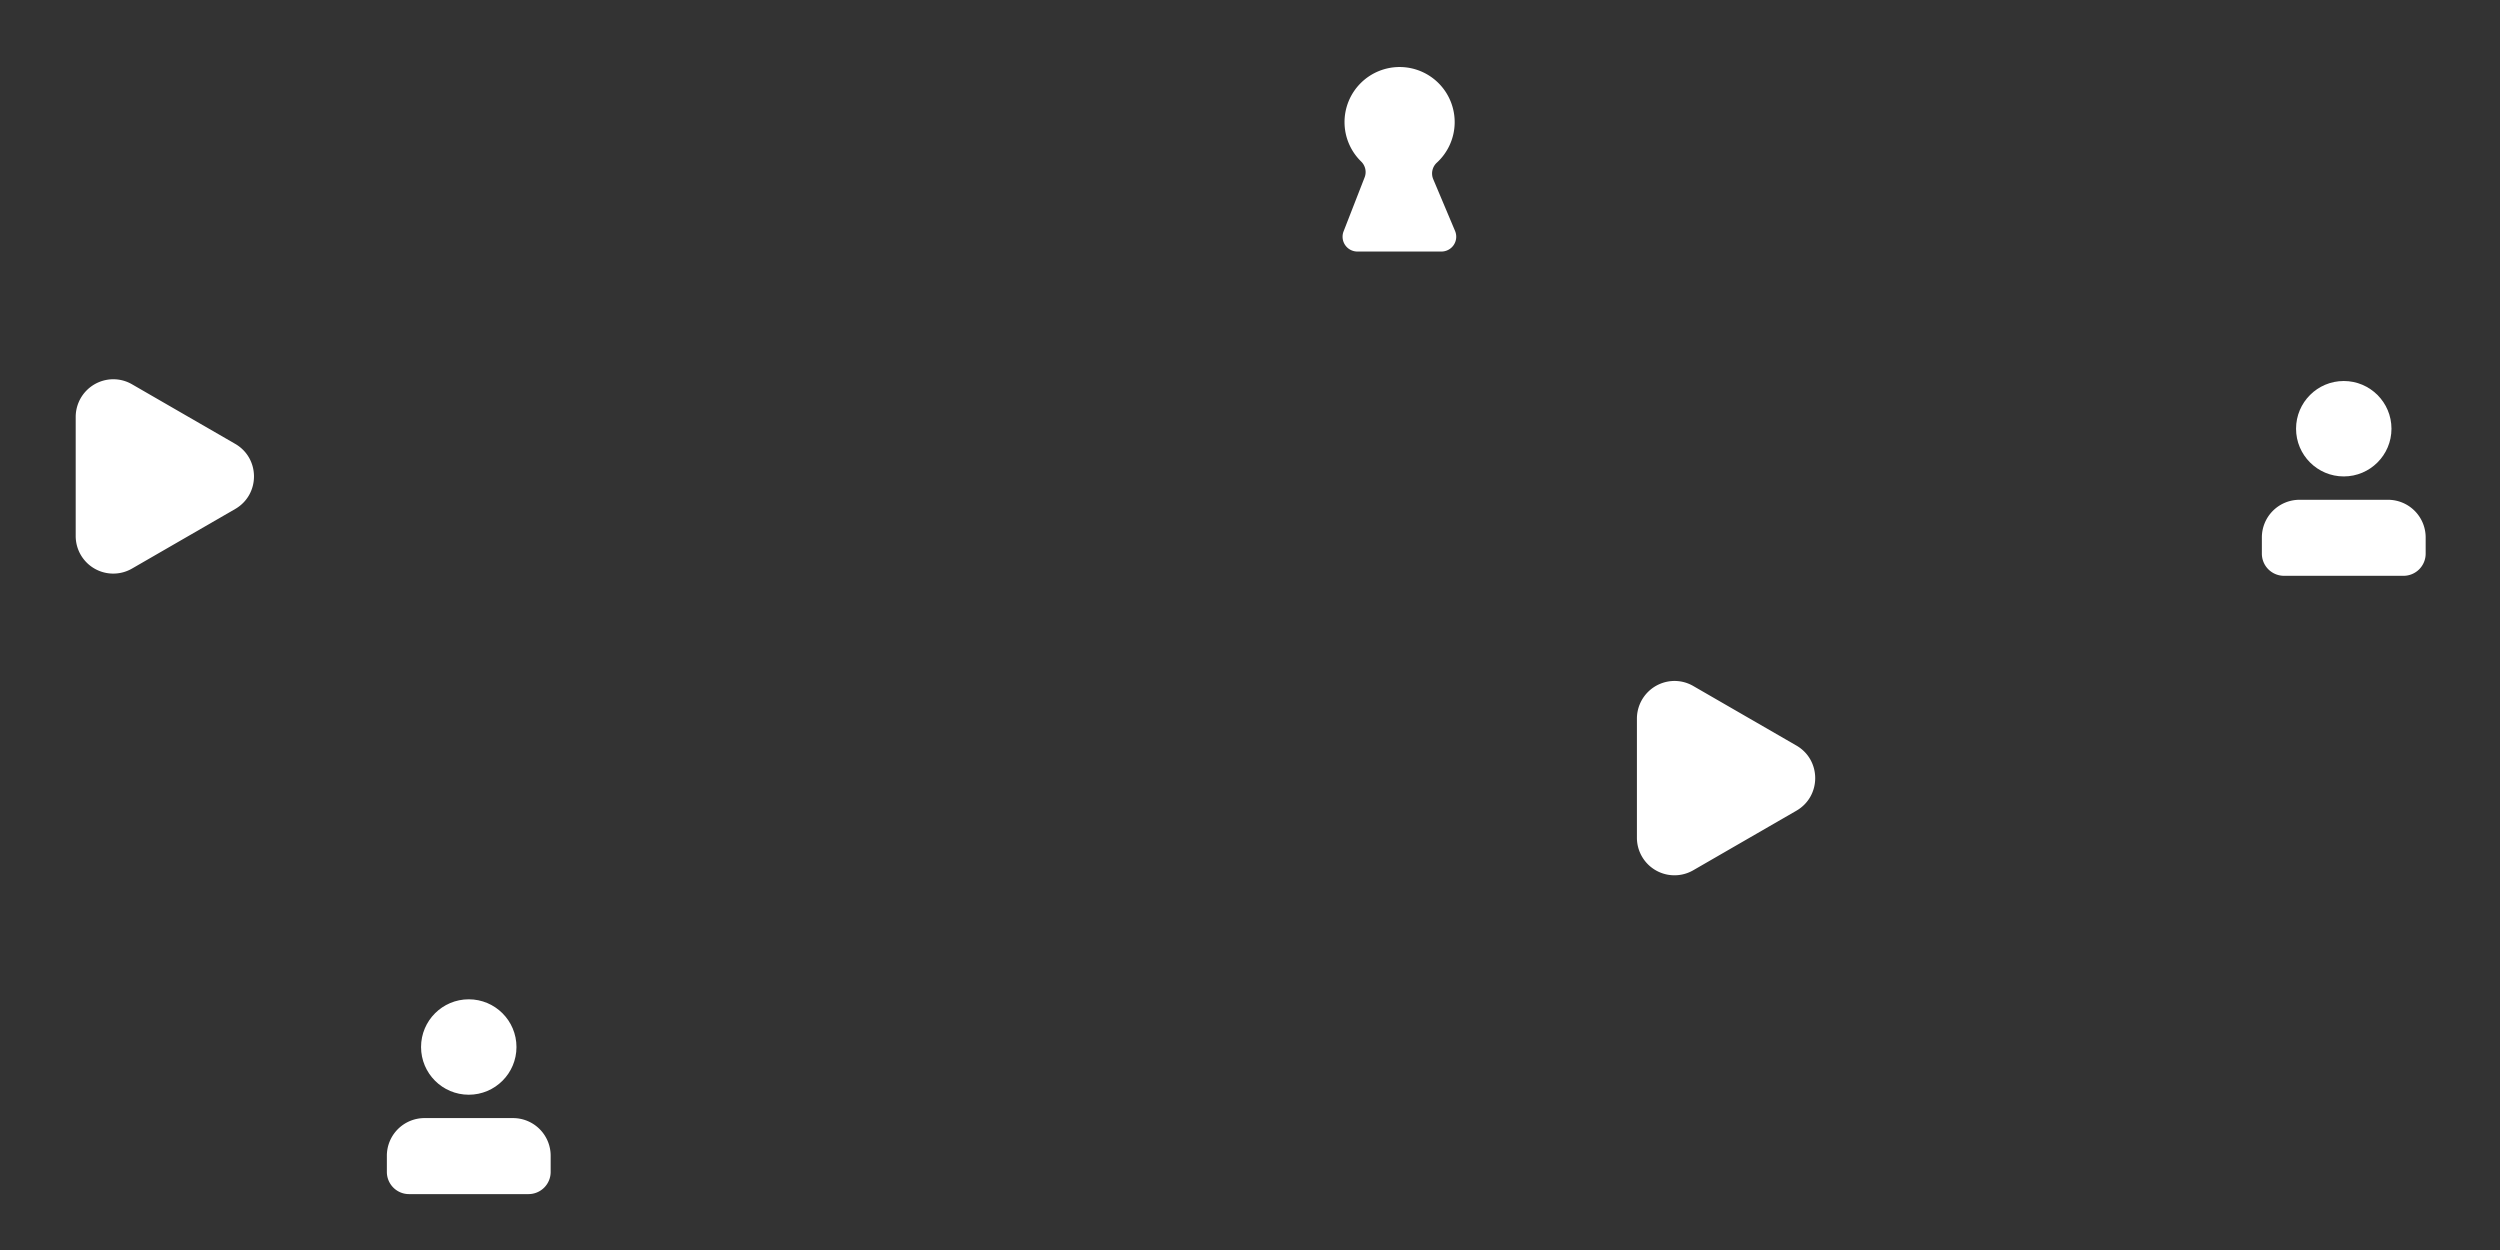
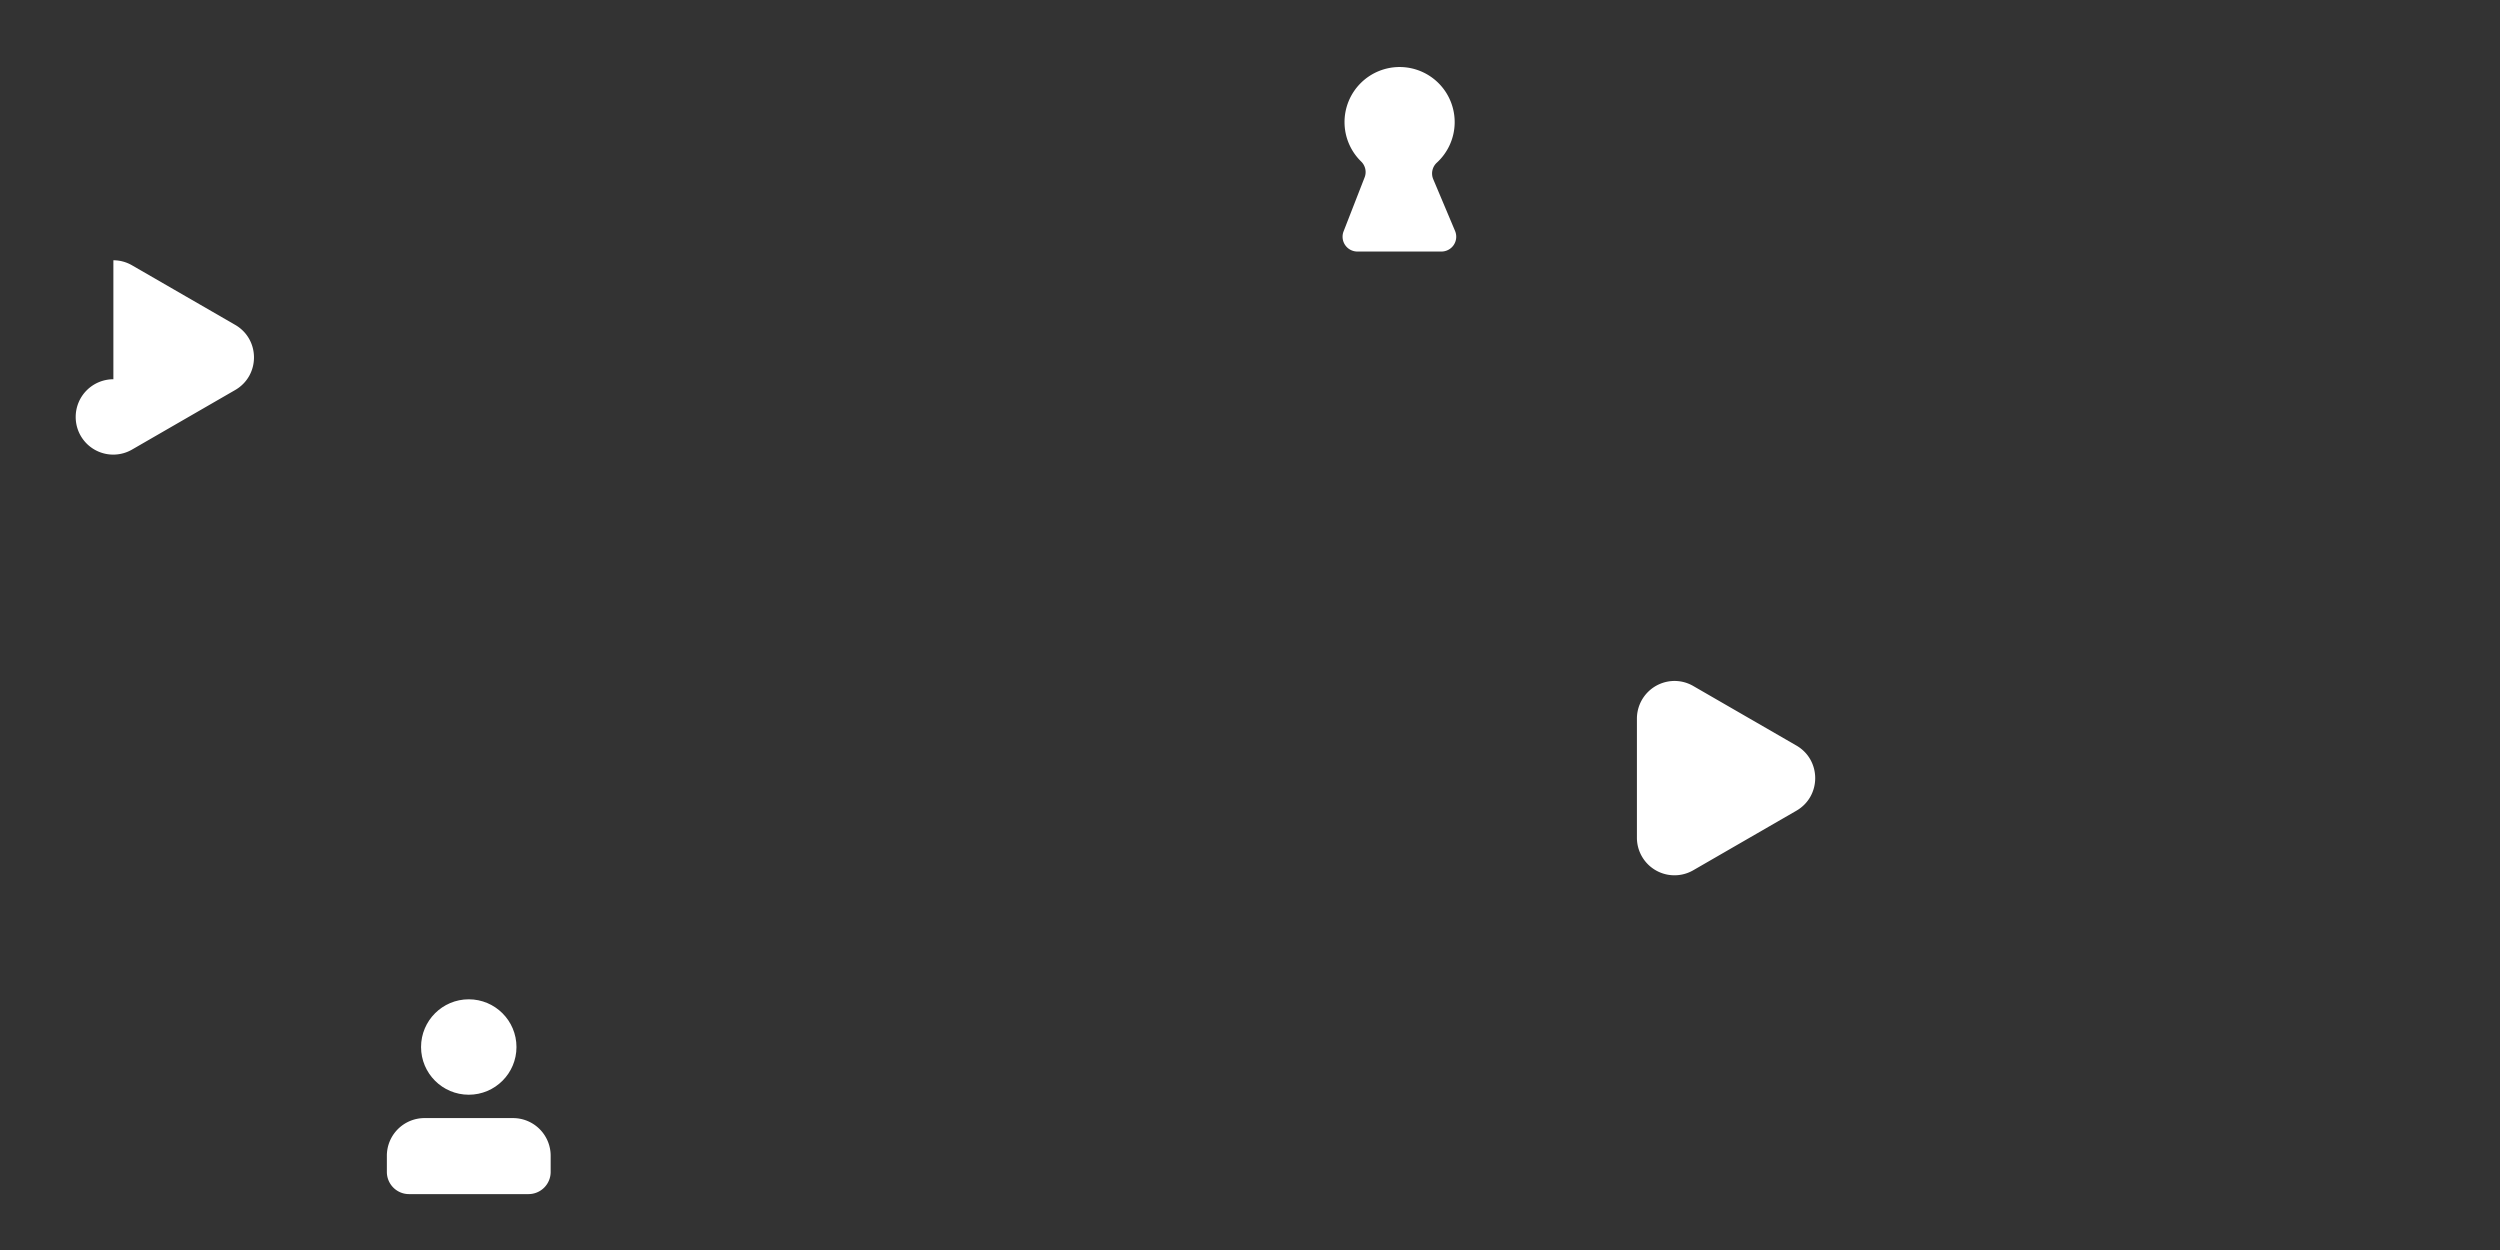
<svg xmlns="http://www.w3.org/2000/svg" id="f335fced-fcc7-457e-b209-b83c59e4aa46" data-name="Layer 1" width="793.962mm" height="396.981mm" viewBox="0 0 2250.6 1125.3">
  <rect x="0" y="0" width="2250.6" height="1125.3" fill="#333333" stroke="none" />
  <g>
    <path d="M382.162,1006.548h79.675A33.892,33.892,0,0,1,495.73,1040.44v14.599a19.944,19.944,0,0,1-19.944,19.944H368.214a19.944,19.944,0,0,1-19.944-19.944V1040.44a33.892,33.892,0,0,1,33.892-33.892Z" style="fill: #fff" />
    <circle cx="422" cy="942.567" r="42.95" style="fill: #fff" />
  </g>
  <g>
-     <path d="M2070.112,449.93h79.675a33.892,33.892,0,0,1,33.892,33.892v14.599a19.944,19.944,0,0,1-19.944,19.944H2056.164a19.944,19.944,0,0,1-19.944-19.944V483.823a33.892,33.892,0,0,1,33.892-33.892Z" style="fill: #fff" />
-     <circle cx="2109.95" cy="385.95" r="42.95" style="fill: #fff" />
-   </g>
+     </g>
  <path d="M1507.541,613.023a33.913,33.913,0,0,0-33.921,33.92v107.115a33.801,33.801,0,0,0,50.804,29.332l92.764-53.557c22.579-13.036,22.579-45.627,0-58.664l-92.764-53.557a33.593,33.593,0,0,0-16.883-4.588Z" style="fill: #fff" />
-   <path d="M102.07,341.423a33.913,33.913,0,0,0-33.921,33.92v107.115a33.801,33.801,0,0,0,50.804,29.332l92.764-53.557c22.579-13.037,22.579-45.627,0-58.664l-92.764-53.557a33.592,33.592,0,0,0-16.883-4.588Z" style="fill: #fff" />
+   <path d="M102.07,341.423a33.913,33.913,0,0,0-33.921,33.92a33.801,33.801,0,0,0,50.804,29.332l92.764-53.557c22.579-13.037,22.579-45.627,0-58.664l-92.764-53.557a33.592,33.592,0,0,0-16.883-4.588Z" style="fill: #fff" />
  <path d="M1297.629,226.445H1221.97a13.329,13.329,0,0,1-12.419-18.168l18.9-48.509a13.207,13.207,0,0,0-3.001-14.268,49.581,49.581,0,1,1,67.983,1.011,13.216,13.216,0,0,0-3.149,14.883l19.625,46.542A13.329,13.329,0,0,1,1297.629,226.445Z" style="fill: #fff" />
</svg>